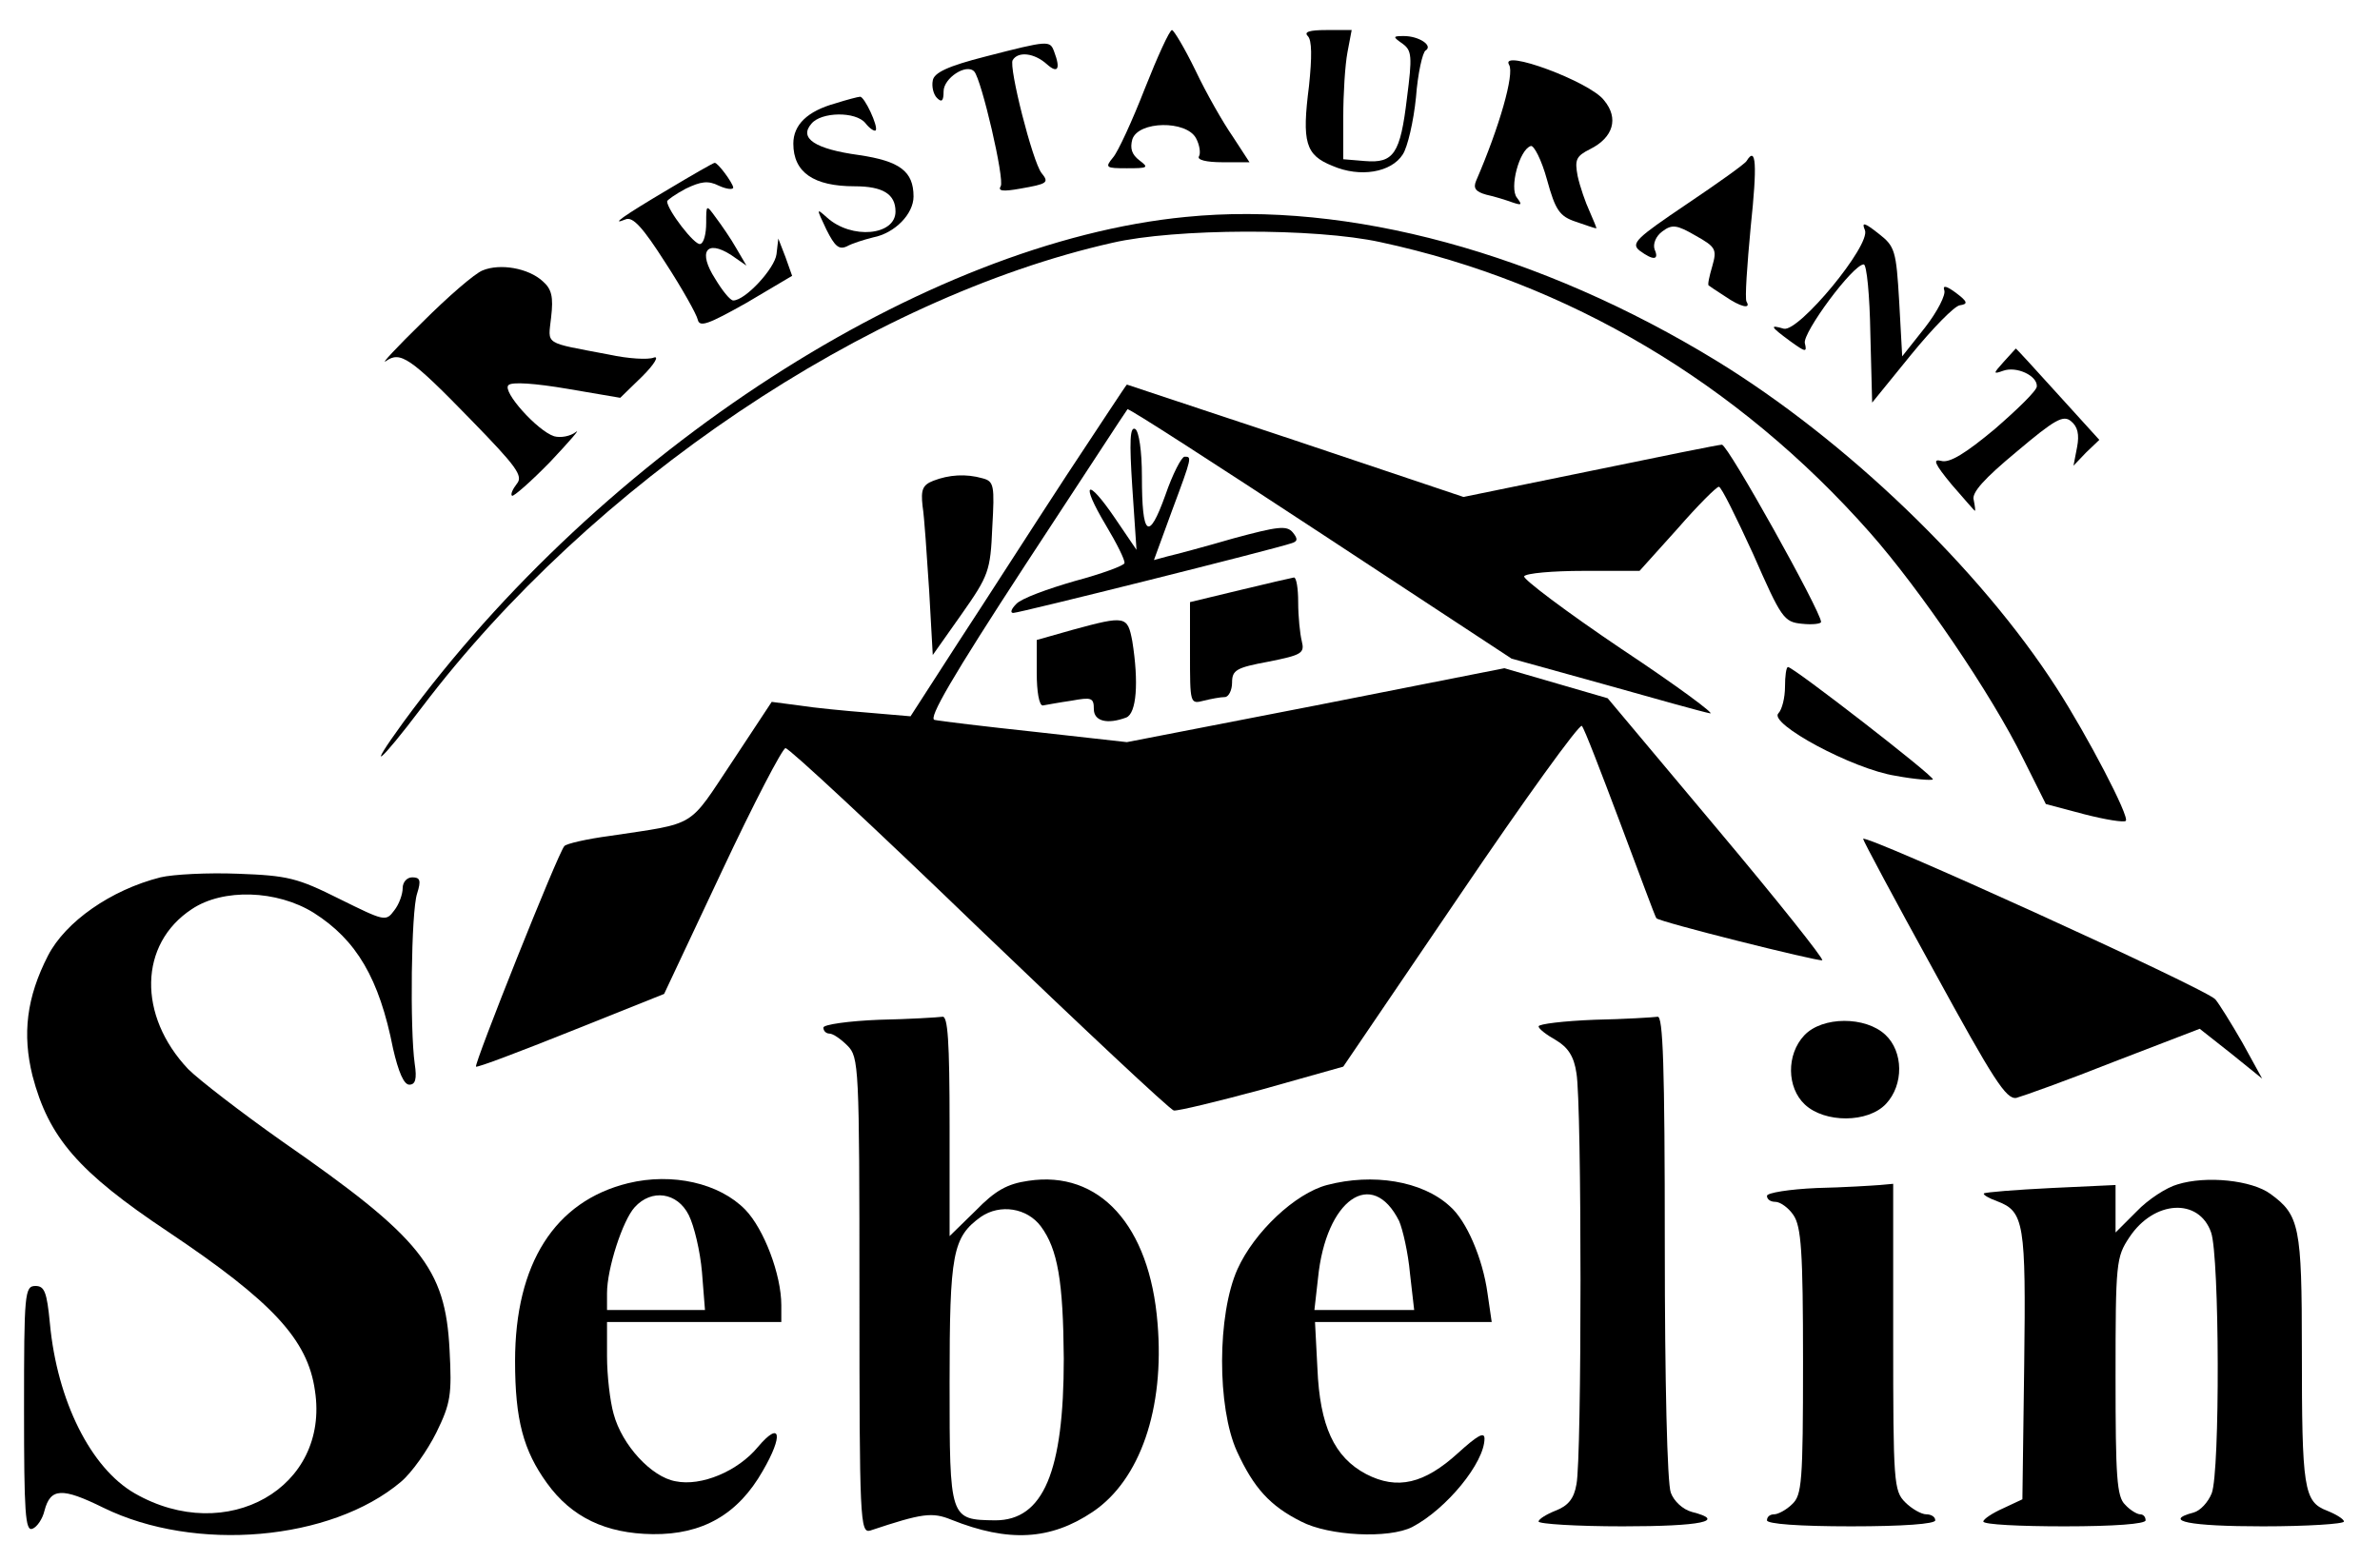
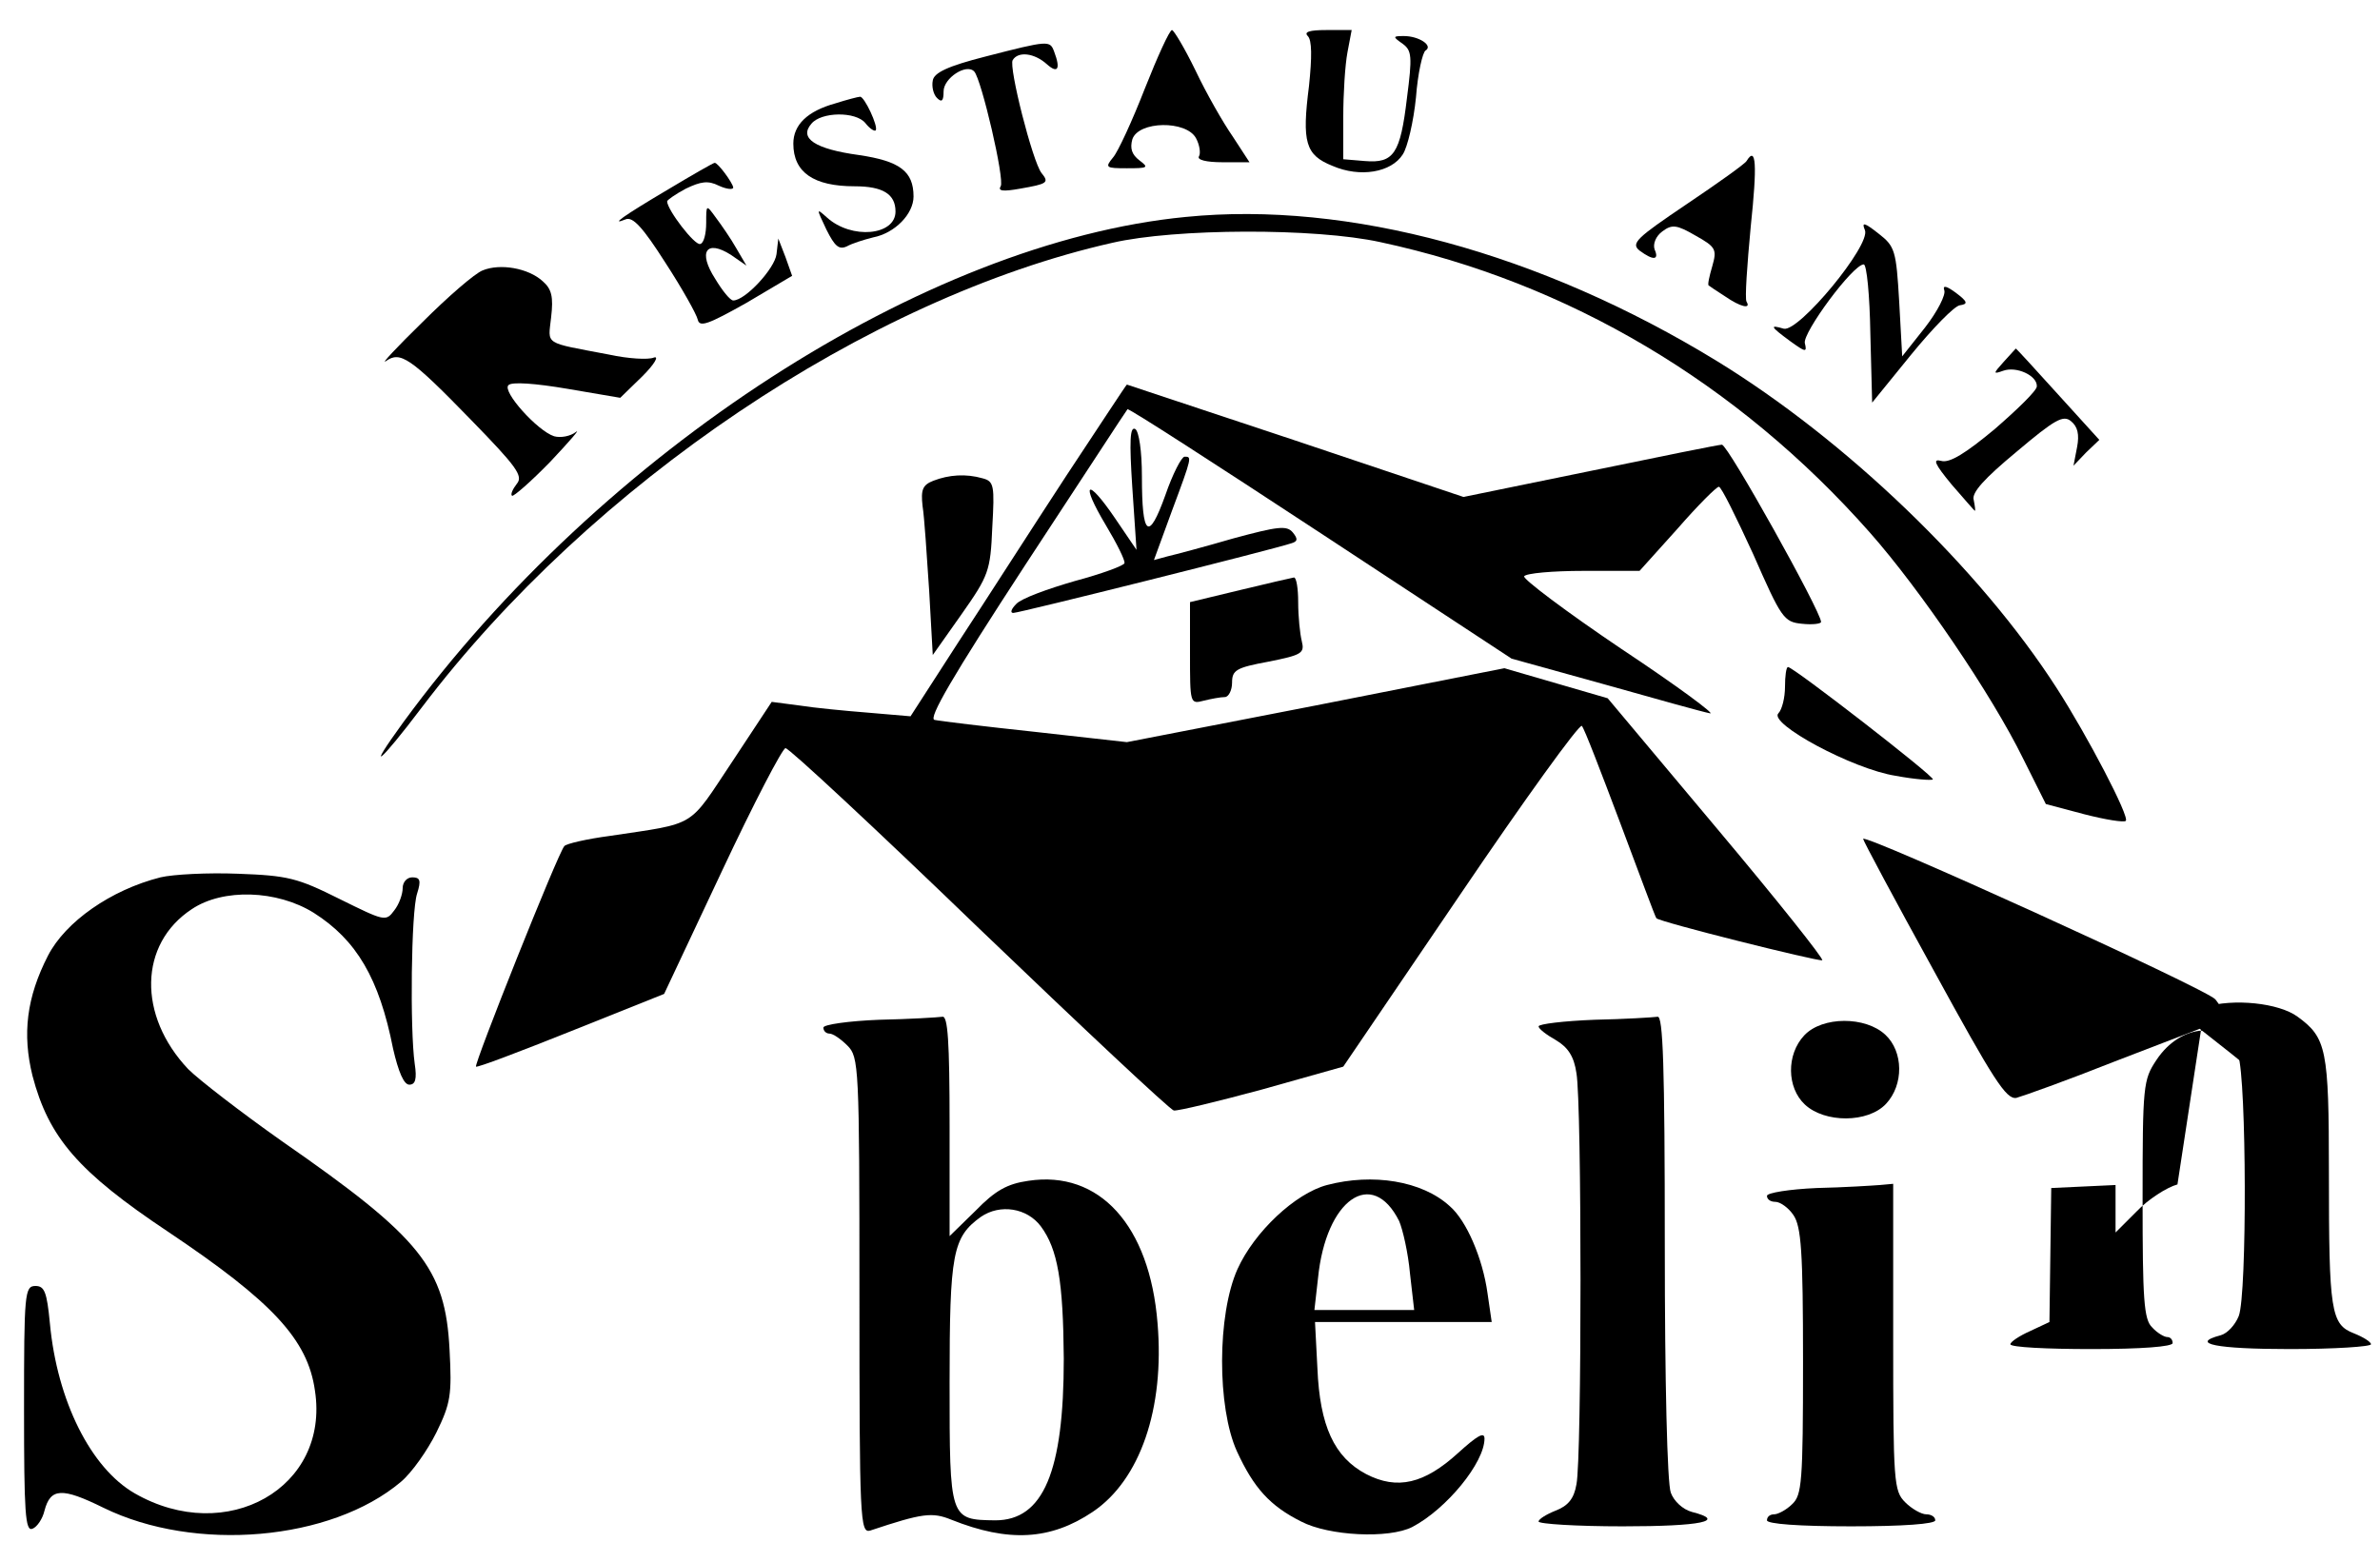
<svg xmlns="http://www.w3.org/2000/svg" version="1.0" width="396pt" height="260pt" viewBox="0 0 396 260" preserveAspectRatio="xMidYMid meet">
  <g transform="translate(0,260) scale(0.1,-0.1)" fill="#000000" stroke="none">
    <path d="M1905 2453 c-21 -54 -45 -106 -53 -115 -14 -17 -12 -18 23 -18 35 0 37 1 21 13 -13 10 -16 20 -12 35 10 31 90 32 106 2 6 -11 8 -25 5 -30 -4 -6 12 -10 39 -10 l45 0 -28 43 c-16 23 -44 72 -62 110 -18 37 -36 67 -39 67 -4 0 -24 -44 -45 -97z" />
    <path d="M2176 2540 c7 -7 7 -35 2 -83 -12 -94 -6 -115 39 -133 46 -20 98 -11 117 19 8 12 18 55 22 95 3 40 11 75 16 78 13 8 -11 24 -36 24 -19 0 -19 -1 -2 -13 15 -11 16 -21 7 -90 -11 -93 -22 -109 -70 -105 l-36 3 0 70 c0 39 3 87 7 108 l7 37 -42 0 c-28 0 -38 -3 -31 -10z" />
    <path d="M1640 2506 c-63 -16 -86 -27 -88 -40 -2 -10 1 -23 7 -29 8 -8 11 -5 11 11 0 22 38 47 51 33 12 -13 51 -180 44 -191 -5 -8 4 -9 32 -4 46 8 49 10 36 26 -15 19 -55 177 -48 188 9 15 36 12 57 -7 18 -16 23 -8 12 21 -7 19 -9 19 -114 -8z" />
-     <path d="M2511 2492 c9 -15 -16 -103 -55 -193 -5 -12 -1 -18 17 -23 14 -3 33 -9 44 -13 15 -5 16 -4 7 8 -13 16 4 80 23 86 5 2 18 -23 27 -56 14 -51 21 -61 48 -70 17 -6 32 -11 34 -11 1 0 -4 12 -11 28 -7 15 -16 41 -20 59 -5 27 -3 33 21 45 38 19 48 51 23 81 -23 31 -175 87 -158 59z" />
    <path d="M1390 2428 c-47 -13 -70 -36 -70 -67 0 -48 34 -71 102 -71 47 0 68 -13 68 -42 0 -40 -73 -47 -114 -10 -18 16 -18 16 -1 -20 14 -28 21 -34 34 -28 9 5 28 11 44 15 36 7 67 39 67 68 0 42 -23 59 -91 69 -73 10 -100 28 -79 52 16 20 74 21 90 1 7 -9 15 -14 17 -12 5 6 -19 57 -26 56 -3 0 -22 -5 -41 -11z" />
    <path d="M2906 2332 c-3 -5 -48 -37 -100 -72 -83 -56 -93 -65 -78 -77 23 -17 33 -16 25 2 -3 9 2 22 13 30 16 12 24 11 55 -7 34 -19 36 -23 28 -51 -5 -17 -8 -31 -6 -32 1 -1 13 -9 27 -18 26 -18 44 -22 36 -9 -3 5 1 61 7 125 11 104 9 135 -7 109z" />
    <path d="M1112 2285 c-76 -45 -98 -61 -71 -50 12 5 29 -14 66 -72 28 -43 52 -86 54 -95 3 -13 17 -8 81 28 l76 45 -11 31 -12 31 -3 -26 c-3 -24 -52 -77 -72 -77 -5 0 -18 16 -30 36 -29 45 -15 66 26 40 l26 -18 -17 29 c-9 16 -25 39 -34 51 -16 22 -16 22 -16 -9 0 -18 -4 -34 -10 -35 -9 -3 -55 57 -55 71 0 2 14 12 31 21 25 12 37 14 55 5 13 -6 24 -7 24 -3 -1 8 -26 42 -31 41 -2 0 -37 -20 -77 -44z" />
    <path d="M1973 2239 c-434 -42 -972 -390 -1302 -841 -64 -88 -40 -69 31 25 282 372 741 681 1149 773 104 24 337 25 446 1 312 -67 594 -234 814 -483 84 -95 203 -270 255 -376 l38 -76 64 -17 c35 -9 66 -14 69 -11 7 6 -64 142 -115 221 -128 199 -350 412 -565 544 -294 180 -614 267 -884 240z" />
    <path d="M3103 2217 c10 -25 -110 -170 -135 -164 -24 7 -23 4 11 -21 25 -18 28 -19 24 -3 -4 17 80 131 98 131 5 0 10 -52 11 -115 l3 -115 65 80 c36 44 72 81 81 82 14 2 13 6 -7 21 -15 11 -22 13 -19 4 3 -7 -11 -35 -32 -62 l-38 -48 -5 91 c-5 85 -7 92 -34 113 -24 19 -29 20 -23 6z" />
    <path d="M803 2150 c-13 -5 -58 -44 -100 -86 -43 -42 -70 -71 -61 -65 24 17 40 7 142 -98 75 -77 87 -93 76 -106 -7 -9 -11 -18 -8 -20 2 -2 31 23 64 57 32 34 51 56 42 49 -9 -7 -25 -10 -36 -7 -28 9 -87 75 -76 85 5 6 45 3 98 -6 l88 -15 37 36 c20 20 28 34 19 31 -9 -4 -43 -2 -75 5 -110 21 -101 15 -96 62 4 34 1 47 -14 60 -24 22 -71 30 -100 18z" />
    <path d="M3334 1998 c-18 -20 -18 -21 -1 -15 22 8 57 -8 56 -26 0 -7 -32 -38 -70 -71 -48 -40 -75 -57 -89 -53 -15 4 -11 -5 17 -39 21 -24 38 -44 39 -44 1 0 0 8 -2 18 -4 12 18 36 71 80 64 54 78 62 91 51 11 -9 14 -22 10 -43 l-6 -31 21 22 22 21 -69 76 c-38 42 -69 76 -70 76 0 0 -9 -10 -20 -22z" />
    <path d="M1774 1808 c-55 -84 -135 -209 -179 -276 l-80 -124 -70 6 c-38 3 -90 8 -115 12 l-46 6 -66 -100 c-74 -111 -57 -101 -203 -123 -38 -5 -73 -13 -76 -17 -10 -10 -151 -364 -147 -367 2 -2 73 25 158 59 l155 62 96 204 c53 113 101 205 106 205 6 0 151 -135 322 -300 172 -165 317 -301 324 -303 7 -1 73 15 147 35 l135 38 195 287 c107 158 198 284 202 280 4 -4 32 -77 64 -162 32 -85 58 -156 60 -158 4 -6 268 -72 276 -70 3 2 -75 100 -175 219 l-182 217 -86 25 -86 25 -314 -62 -314 -61 -152 17 c-84 9 -159 18 -168 20 -11 2 29 71 151 258 92 140 168 257 170 259 2 2 146 -91 321 -206 l318 -209 155 -43 c85 -24 164 -46 175 -48 11 -3 -55 46 -147 107 -92 62 -165 117 -162 121 3 5 47 9 99 9 l93 0 63 70 c34 39 65 70 69 70 4 0 29 -51 57 -112 47 -107 51 -113 81 -116 18 -2 32 0 32 3 0 17 -155 295 -165 295 -5 0 -104 -20 -220 -44 l-210 -43 -280 94 c-154 51 -280 93 -280 93 -1 0 -46 -69 -101 -152z" />
    <path d="M1884 1789 l7 -104 -36 53 c-47 69 -58 60 -15 -12 18 -30 32 -58 31 -63 0 -4 -38 -18 -83 -30 -45 -13 -89 -29 -97 -38 -8 -8 -11 -15 -5 -15 10 0 434 106 463 116 10 3 11 7 2 18 -10 12 -25 10 -99 -10 -48 -14 -97 -27 -110 -30 l-22 -6 30 82 c34 91 33 90 21 90 -5 0 -20 -29 -32 -64 -28 -78 -39 -69 -39 31 0 43 -5 75 -11 79 -9 5 -10 -20 -5 -97z" />
    <path d="M1553 1800 c-18 -7 -21 -15 -18 -42 3 -18 7 -81 11 -141 l6 -107 48 68 c45 64 48 72 51 144 4 70 3 77 -16 82 -28 8 -56 6 -82 -4z" />
    <path d="M2063 1618 l-83 -20 0 -85 c0 -84 0 -85 23 -79 12 3 28 6 35 6 6 0 12 11 12 24 0 21 7 25 61 35 55 11 60 14 55 34 -3 12 -6 41 -6 65 0 23 -3 41 -7 41 -5 -1 -45 -10 -90 -21z" />
-     <path d="M1785 1552 l-60 -17 0 -55 c0 -31 4 -54 10 -54 6 1 27 5 48 8 33 6 37 5 37 -14 0 -20 22 -26 54 -14 17 7 21 58 10 127 -8 42 -11 43 -99 19z" />
    <path d="M2970 1457 c0 -18 -5 -38 -11 -44 -17 -17 124 -93 195 -104 32 -6 60 -8 62 -6 4 4 -232 187 -241 187 -3 0 -5 -15 -5 -33z" />
    <path d="M3100 1204 c0 -3 53 -102 118 -220 99 -181 120 -214 137 -211 11 3 84 29 162 60 l143 55 52 -41 52 -42 -33 60 c-19 33 -39 65 -45 72 -16 18 -586 277 -586 267z" />
    <path d="M267 1140 c-83 -21 -158 -74 -187 -130 -36 -70 -43 -131 -26 -200 27 -103 76 -160 226 -260 173 -116 232 -179 244 -264 25 -162 -147 -259 -300 -171 -73 42 -129 154 -141 283 -5 52 -9 62 -24 62 -18 0 -19 -12 -19 -205 0 -172 2 -204 14 -199 8 3 17 17 20 30 10 38 29 39 98 5 153 -75 379 -55 495 43 18 15 44 52 59 82 24 49 26 63 22 138 -7 136 -47 186 -279 347 -68 48 -138 102 -156 120 -84 89 -82 208 6 266 52 35 142 32 203 -6 71 -45 109 -109 132 -226 9 -39 18 -60 27 -60 10 0 13 9 9 35 -8 57 -6 253 4 283 7 22 5 27 -8 27 -9 0 -16 -8 -16 -18 0 -10 -6 -27 -14 -37 -14 -19 -16 -18 -91 19 -70 35 -86 39 -169 42 -50 2 -108 -1 -129 -6z" />
    <path d="M1463 903 c-51 -2 -93 -8 -93 -13 0 -6 5 -10 10 -10 6 0 19 -9 30 -20 19 -19 20 -33 20 -416 0 -373 1 -396 18 -391 87 29 103 31 135 18 95 -38 165 -34 235 13 79 53 120 172 108 314 -13 163 -97 255 -215 237 -35 -5 -55 -16 -88 -50 l-43 -42 0 183 c0 142 -3 184 -12 182 -7 -1 -55 -4 -105 -5z m269 -344 c28 -38 37 -91 38 -220 0 -188 -34 -269 -114 -269 -76 1 -76 1 -76 229 0 216 5 242 52 276 32 22 77 15 100 -16z" />
    <path d="M2653 903 c-51 -2 -93 -7 -93 -11 0 -4 13 -14 29 -23 20 -12 30 -27 34 -55 9 -51 9 -642 0 -684 -4 -24 -14 -36 -35 -44 -15 -6 -28 -14 -28 -18 0 -4 63 -8 140 -8 131 0 174 9 115 24 -15 4 -30 18 -35 32 -6 15 -10 187 -10 410 0 302 -3 384 -12 382 -7 -1 -55 -4 -105 -5z" />
    <path d="M3002 877 c-30 -32 -29 -87 1 -115 33 -31 105 -31 135 1 30 32 29 87 -1 115 -33 31 -105 31 -135 -1z" />
-     <path d="M1045 631 c-122 -30 -188 -134 -188 -296 0 -98 14 -149 53 -203 41 -57 98 -84 176 -85 83 -1 142 33 183 105 35 60 30 85 -8 40 -33 -40 -94 -66 -137 -57 -40 7 -89 60 -103 112 -6 21 -11 64 -11 96 l0 57 145 0 145 0 0 28 c0 51 -29 127 -60 159 -43 44 -121 62 -195 44z m101 -53 c9 -18 19 -60 22 -95 l5 -63 -82 0 -81 0 0 28 c0 41 26 121 46 143 28 31 71 25 90 -13z" />
    <path d="M2208 628 c-53 -14 -121 -78 -149 -140 -34 -76 -34 -230 -1 -303 28 -61 55 -91 107 -117 46 -24 146 -29 185 -9 57 30 120 107 120 147 0 12 -12 5 -44 -24 -56 -51 -101 -62 -153 -35 -53 28 -77 80 -81 176 l-4 77 147 0 147 0 -7 48 c-8 58 -35 121 -63 145 -46 42 -128 55 -204 35z m120 -60 c6 -14 15 -53 18 -87 l7 -61 -83 0 -83 0 6 53 c13 131 90 185 135 95z" />
-     <path d="M3623 629 c-18 -5 -49 -25 -68 -45 l-35 -35 0 40 0 39 -107 -5 c-60 -3 -110 -7 -112 -9 -2 -2 8 -8 22 -13 45 -17 48 -36 45 -273 l-3 -223 -32 -15 c-18 -8 -33 -18 -33 -22 0 -5 61 -8 135 -8 83 0 135 4 135 10 0 6 -4 10 -9 10 -5 0 -17 7 -25 16 -14 13 -16 47 -16 213 0 190 1 199 23 232 41 62 116 66 136 8 14 -40 15 -398 1 -434 -6 -15 -19 -29 -30 -32 -53 -14 -7 -23 115 -23 74 0 135 4 135 8 0 4 -13 12 -28 18 -39 15 -42 36 -42 268 0 205 -4 224 -52 259 -31 23 -107 31 -155 16z" />
+     <path d="M3623 629 c-18 -5 -49 -25 -68 -45 l-35 -35 0 40 0 39 -107 -5 l-3 -223 -32 -15 c-18 -8 -33 -18 -33 -22 0 -5 61 -8 135 -8 83 0 135 4 135 10 0 6 -4 10 -9 10 -5 0 -17 7 -25 16 -14 13 -16 47 -16 213 0 190 1 199 23 232 41 62 116 66 136 8 14 -40 15 -398 1 -434 -6 -15 -19 -29 -30 -32 -53 -14 -7 -23 115 -23 74 0 135 4 135 8 0 4 -13 12 -28 18 -39 15 -42 36 -42 268 0 205 -4 224 -52 259 -31 23 -107 31 -155 16z" />
    <path d="M3023 623 c-46 -2 -83 -8 -83 -13 0 -6 6 -10 14 -10 8 0 22 -10 30 -22 13 -19 16 -60 16 -244 0 -201 -2 -222 -18 -237 -10 -10 -24 -17 -30 -17 -7 0 -12 -4 -12 -10 0 -6 53 -10 140 -10 87 0 140 4 140 10 0 6 -7 10 -15 10 -8 0 -24 9 -35 20 -19 19 -20 33 -20 275 l0 255 -22 -2 c-13 -1 -60 -4 -105 -5z" />
  </g>
</svg>